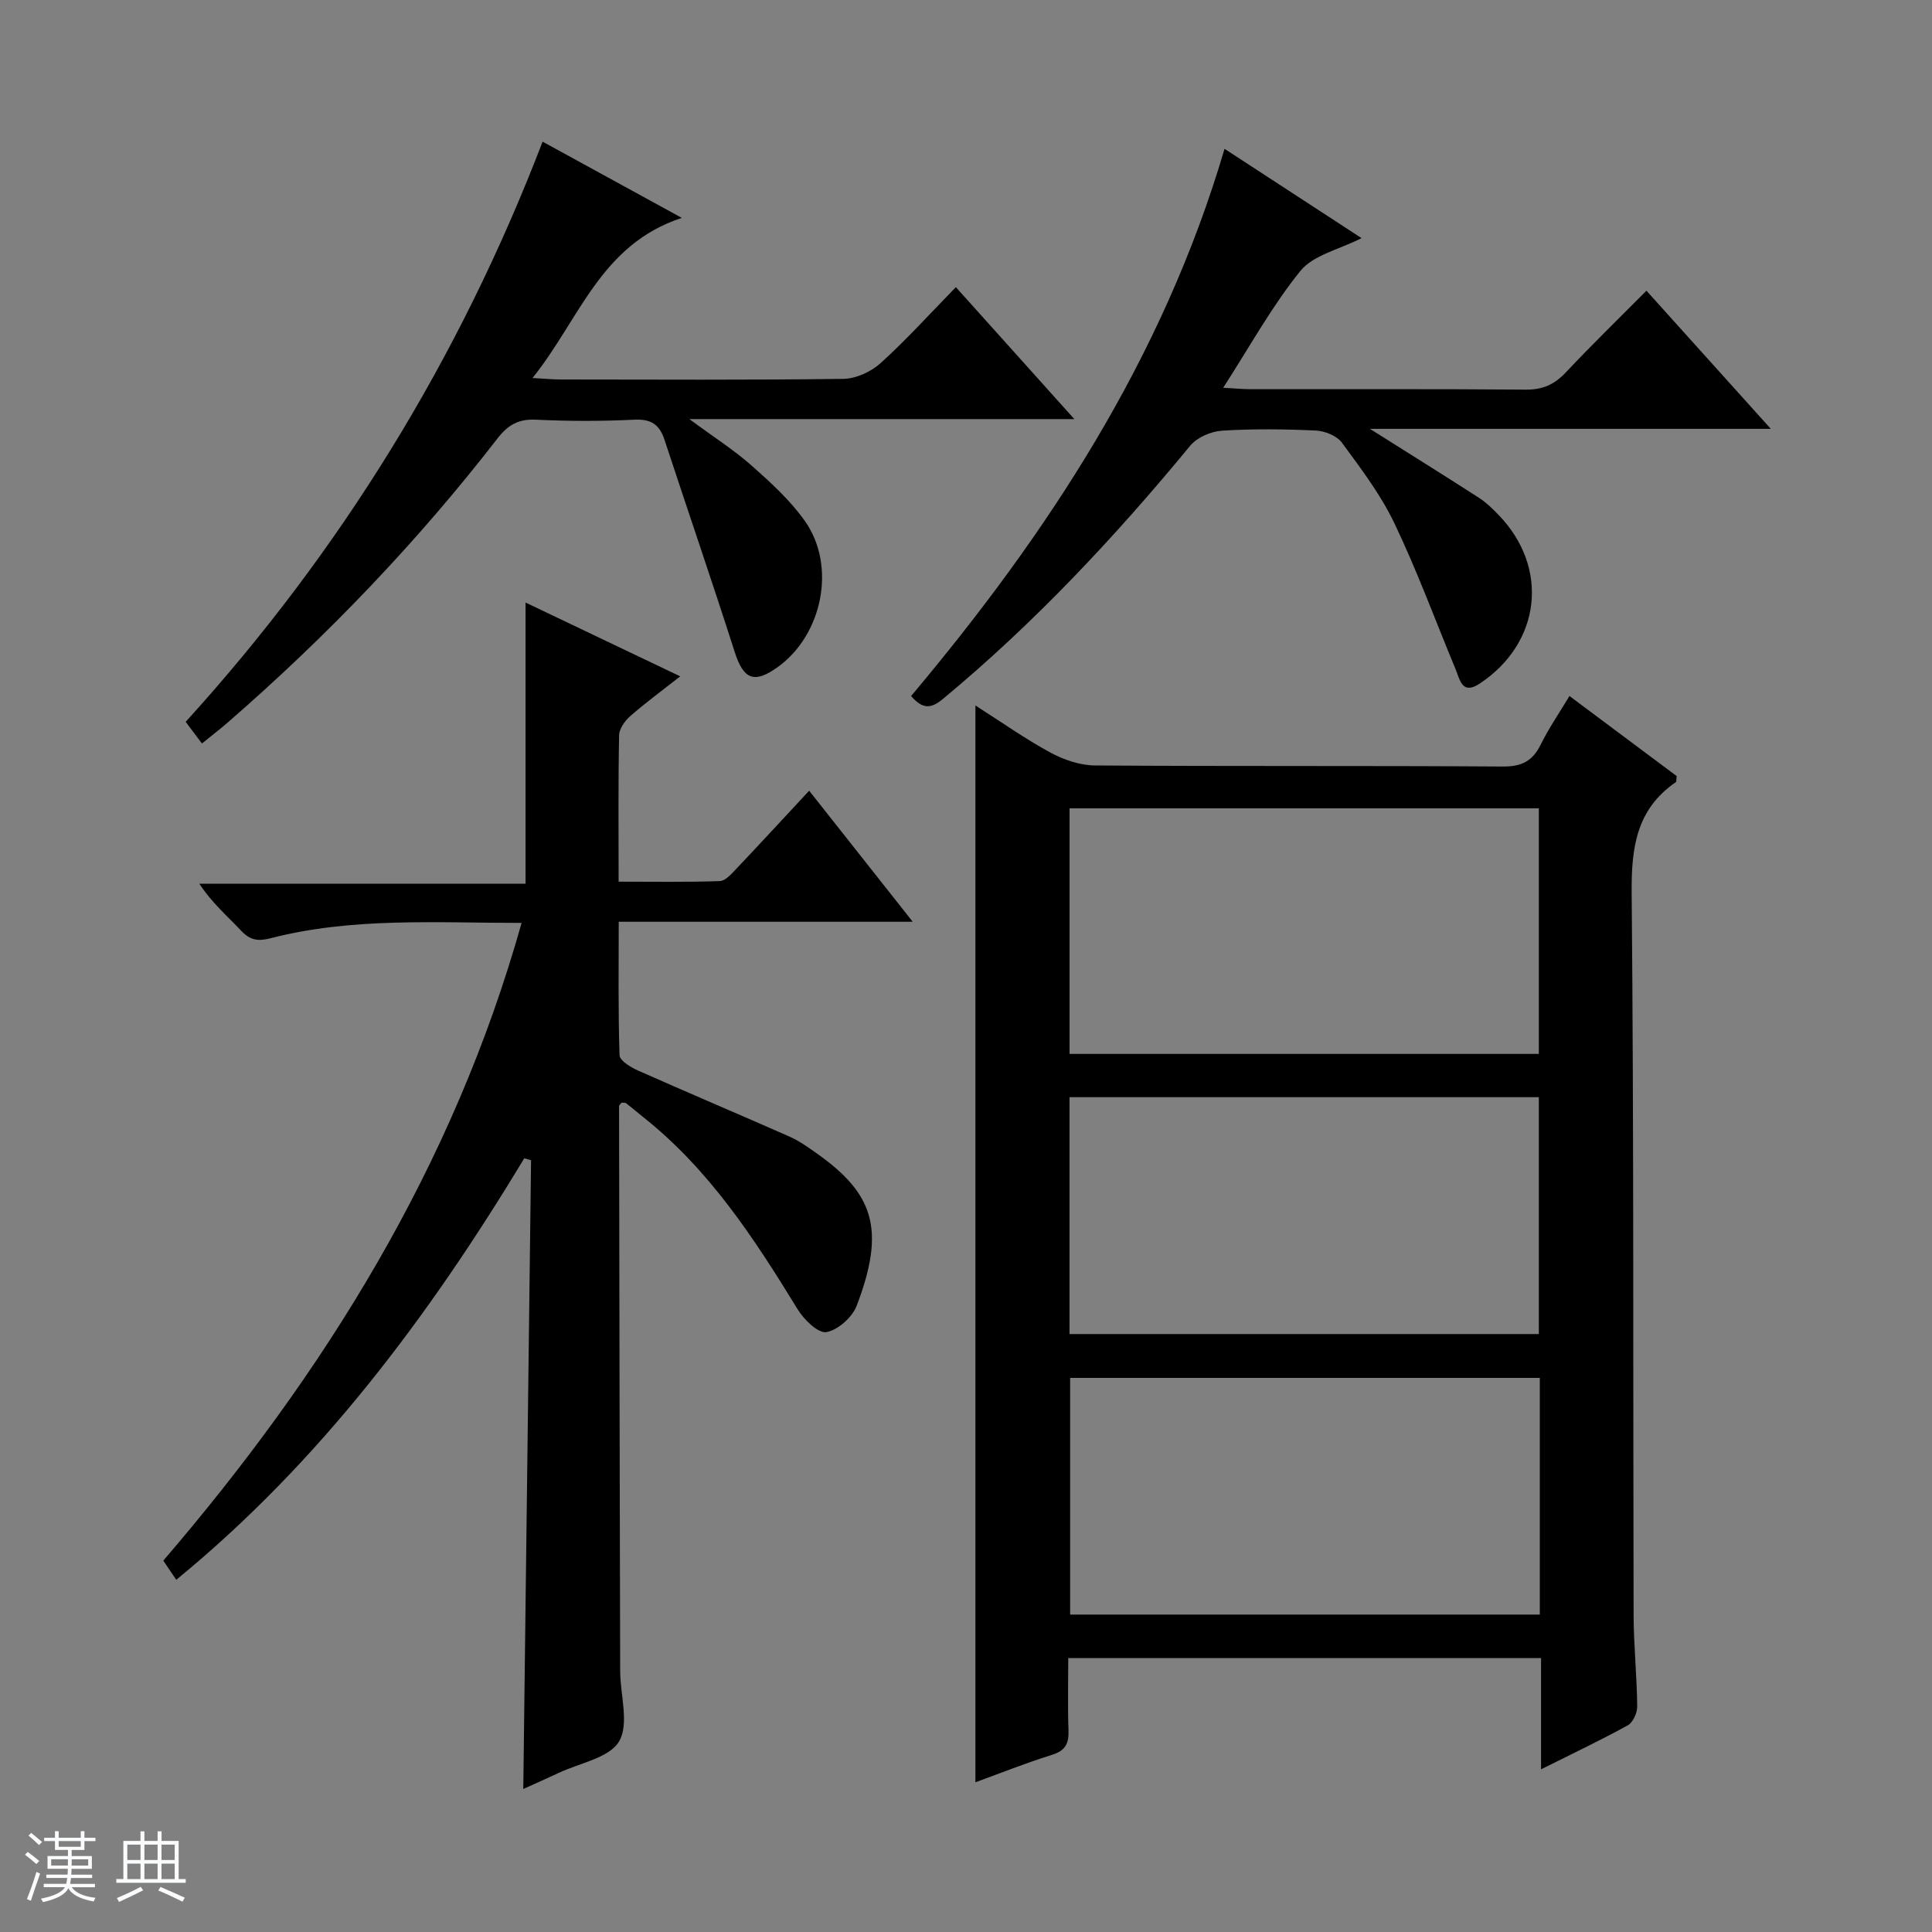
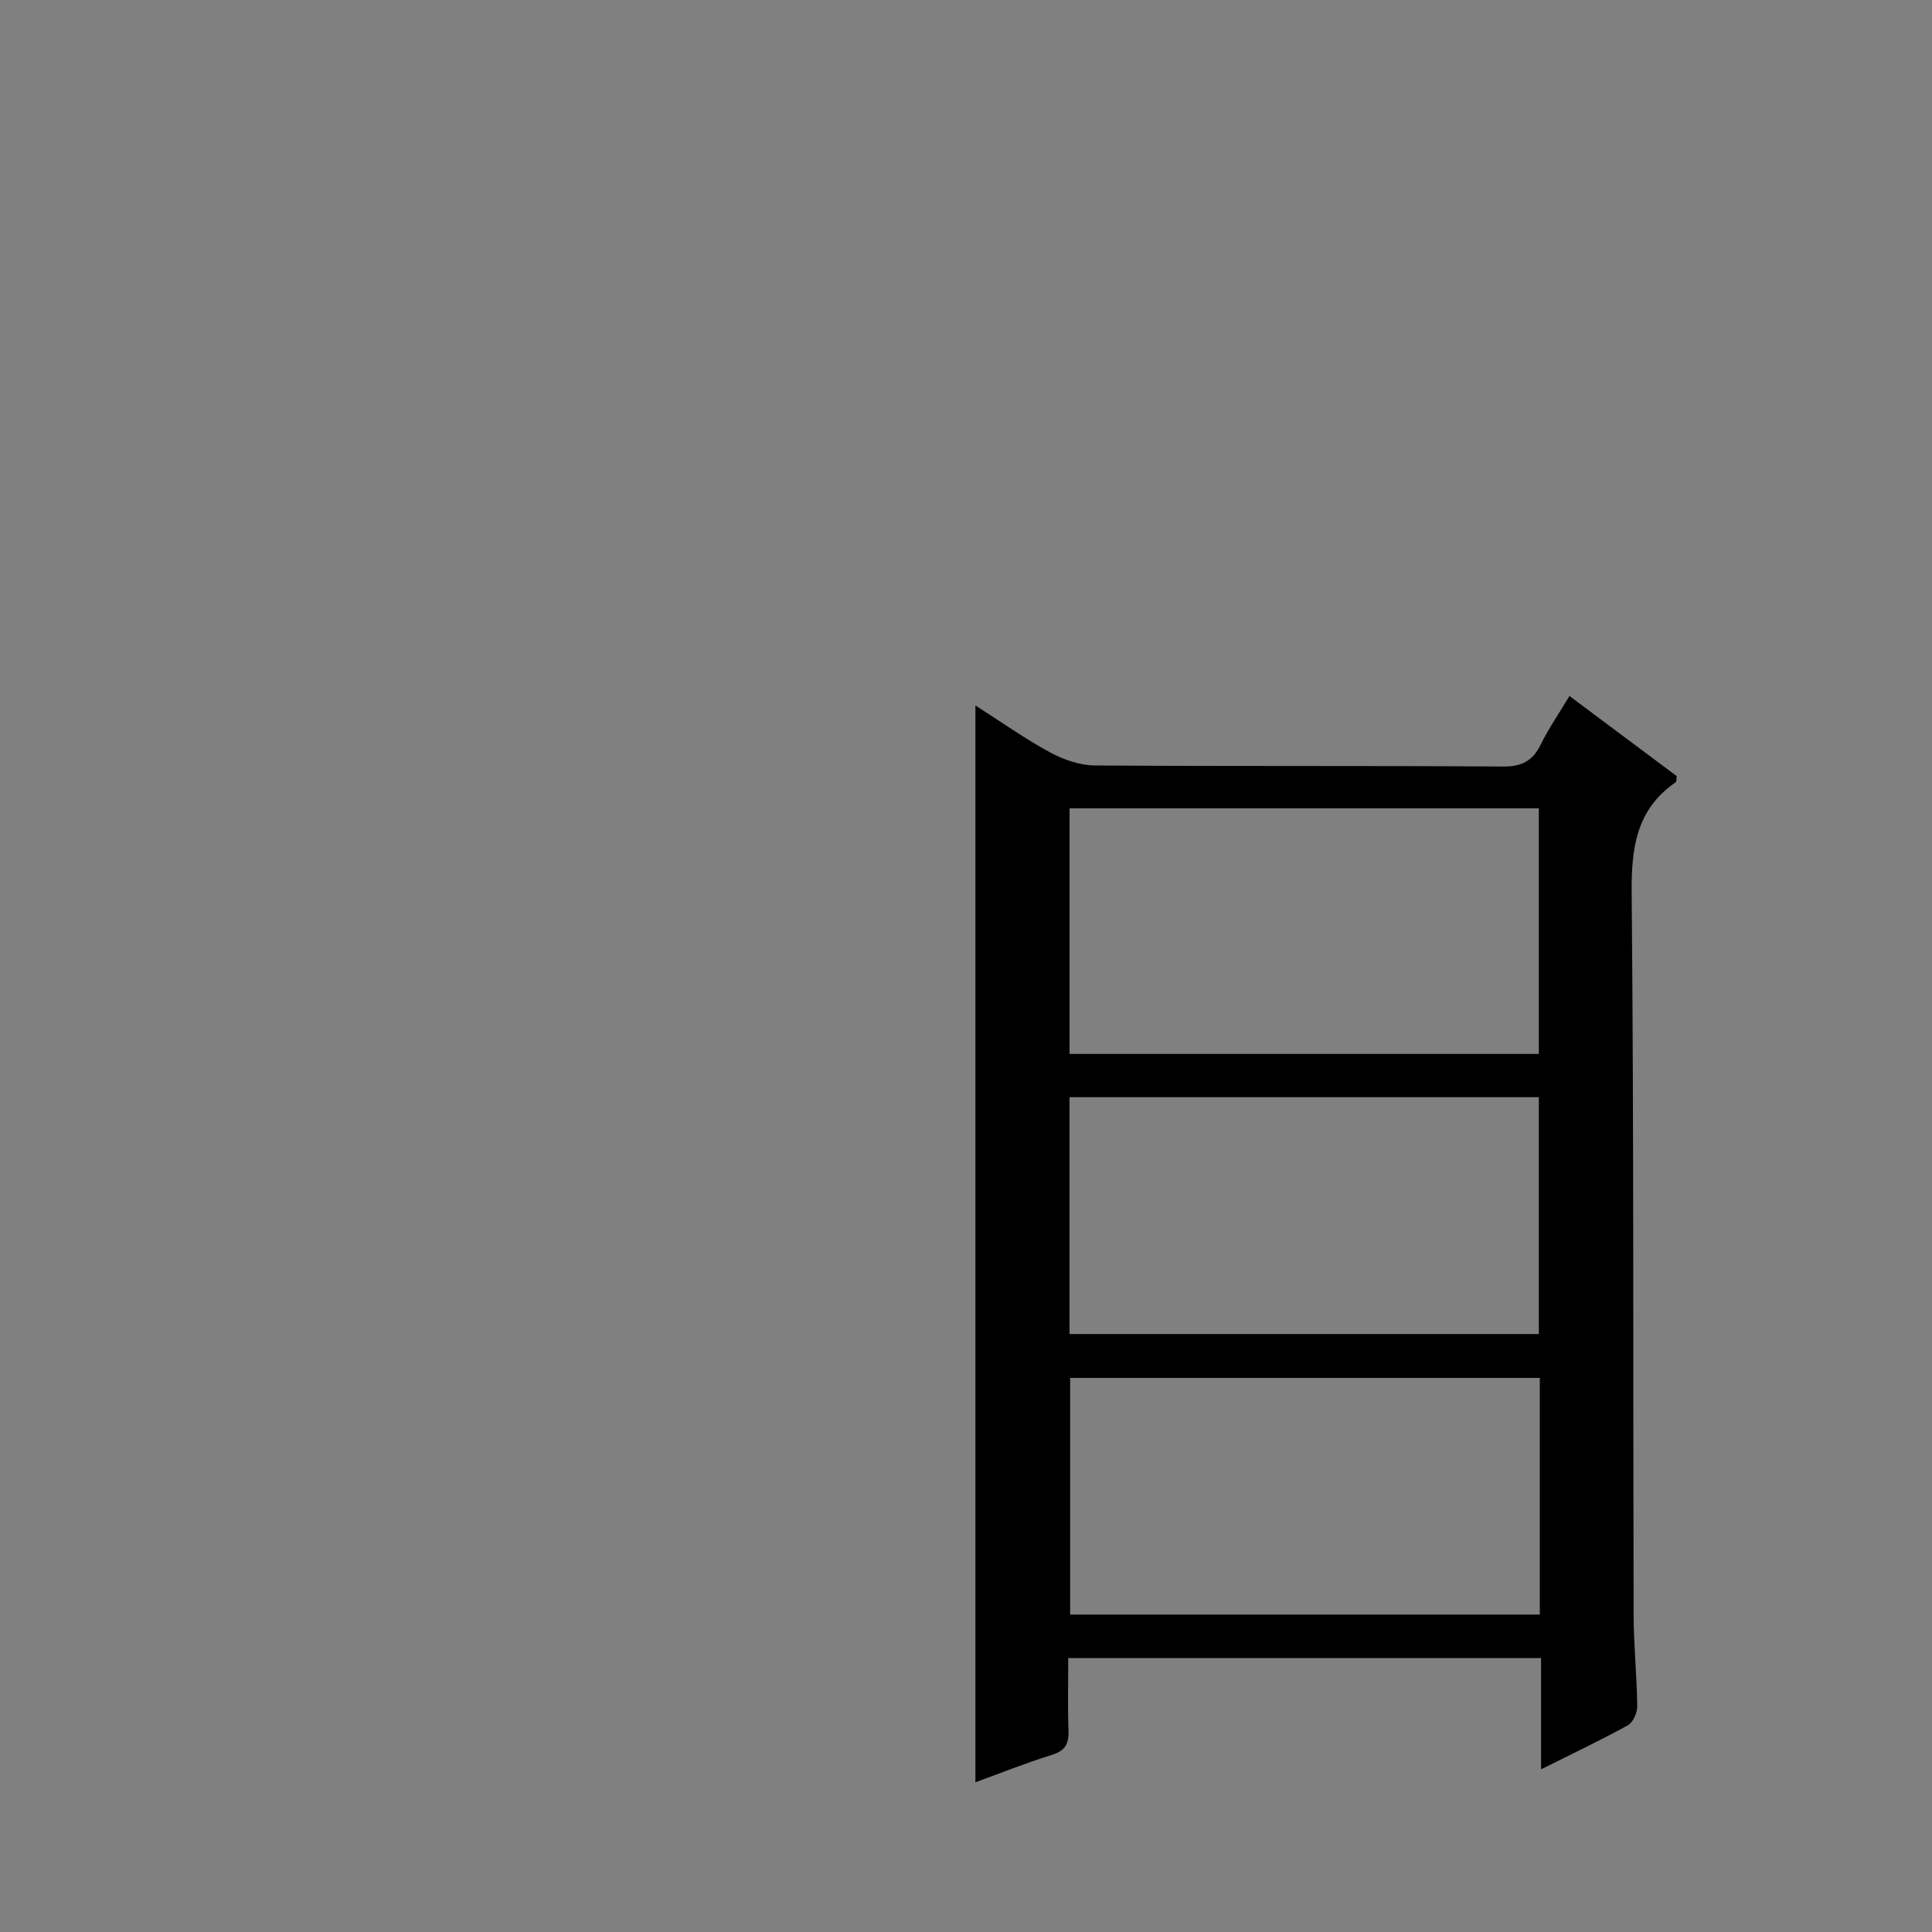
<svg xmlns="http://www.w3.org/2000/svg" enable-background="new 0 0 400 400" viewBox="0 0 400 400">
  <rect x="0" y="0" width="400" height="400" fill="#808080" stroke="none" />
-   <path d="m5.17 384 .56-.58c.85.61 1.65 1.24 2.4 1.87l-.59.64c-.84-.73-1.63-1.38-2.37-1.93m1.22 9.53-.82-.34c.71-1.76 1.37-3.64 1.98-5.63.24.13.5.25.76.36-.6 1.67-1.24 3.54-1.92 5.61m-.5-13.5.57-.54c.56.44 1.31 1.06 2.26 1.87l-.64.64c-.68-.66-1.41-1.32-2.19-1.97m3.25.46h2.24v-1.36h.77v1.36h4.57v-1.36h.76v1.36h2.28v.69h-2.28v1.84h-2.64v1.26h4.18v2.64h-4.21c0 .45-.02.86-.05 1.21h4.32v.69h-4.38c-.04.34-.1.75-.19 1.22h5.15v.69h-4.82c.87 1.19 2.51 1.92 4.93 2.19-.17.31-.3.57-.37.76-2.77-.49-4.52-1.41-5.26-2.76-.56 1.26-2.3 2.23-5.24 2.9-.12-.24-.26-.48-.43-.72 2.73-.55 4.38-1.34 4.96-2.38h-4.38v-.69h4.65c.1-.38.17-.79.21-1.22h-4.32v-.69h4.4c.03-.34.05-.75.05-1.21h-4.2v-2.64h4.23v-1.26h-2.69v-1.84h-2.24zm1.46 4.46v1.29h3.45c.01-.4.02-.57.01-.53v-.32-.45h-3.46zm1.55-2.59h4.57v-1.19h-4.57zm6.11 2.59h-3.42v.77c-.01.19-.01.37-.02.53h3.44z" fill="#fafbfc" />
-   <path d="m32.63 379.16h.82v1.98h3.54v7.89h1.46v.78h-14.37v-.78h1.46v-7.89h3.54v-1.98h.82v1.98h2.73zm-3.49 11.48.5.73c-1.61.82-3.28 1.63-5 2.41-.13-.27-.28-.55-.44-.82 1.75-.72 3.4-1.49 4.94-2.32m-2.78-5.55h2.73v-3.18h-2.73zm0 3.95h2.73v-3.2h-2.73zm3.54-3.95h2.73v-3.18h-2.73zm0 3.95h2.73v-3.2h-2.73zm7.89 4.68c-1.84-.92-3.51-1.7-5.02-2.32l.45-.73c1.89.8 3.57 1.55 5.04 2.23zm-1.62-11.81h-2.73v3.18h2.73zm-2.73 7.13h2.73v-3.2h-2.73v3.19z" fill="#fafbfc" />
  <g fill="#000001">
    <path d="m201.95 146.06c5.44 3.47 10.29 6.91 15.49 9.73 2.77 1.5 6.13 2.67 9.23 2.69 28.16.2 56.32.03 84.48.22 3.9.03 6.15-1.13 7.83-4.53 1.6-3.26 3.68-6.28 5.96-10.07 7.59 5.67 14.97 11.18 22.2 16.58-.09.68-.02 1.15-.19 1.26-8.18 5.64-9.22 13.6-9.13 22.97.46 49.82.27 99.64.4 149.46.02 6.31.68 12.62.75 18.94.02 1.33-.89 3.31-1.97 3.91-5.65 3.11-11.49 5.87-17.94 9.1 0-8.05 0-15.42 0-23.04-32.75 0-64.99 0-97.89 0 0 5.06-.13 10.01.05 14.94.1 2.71-.59 4.22-3.41 5.1-5.49 1.71-10.85 3.86-15.86 5.68 0-74.23 0-148.22 0-222.94zm19.49 72.14h97.16c0-17.27 0-34.15 0-50.84-32.62 0-64.83 0-97.16 0zm-.01 8.96v49.04h97.17c0-16.6 0-32.82 0-49.04-32.5 0-64.6 0-97.17 0zm97.37 58.12c-32.67 0-64.89 0-97.24 0v49h97.24c0-16.41 0-32.51 0-49z" />
-     <path d="m108.34 370.39c.54-43.83 1.08-87 1.61-130.18-.47-.13-.93-.27-1.4-.4-19.7 32.62-42.25 62.86-72.06 87.27-.93-1.38-1.74-2.59-2.68-3.97 33.5-39.01 60.05-81.73 74.18-132.03-17.72 0-35.03-1.2-52 3.18-2.6.67-4.23.39-6.08-1.58-2.84-3.03-6.03-5.72-8.64-9.72h67.54c0-19.72 0-38.73 0-58.21 10.33 4.93 20.86 9.95 32.02 15.28-3.92 3.08-7.25 5.52-10.34 8.23-1.11.97-2.28 2.61-2.31 3.97-.2 9.82-.1 19.64-.1 30.31 7.14 0 14.05.12 20.95-.12 1.18-.04 2.45-1.53 3.44-2.57 4.92-5.19 9.76-10.45 15.06-16.14 7.06 8.94 13.97 17.68 21.44 27.13-20.64 0-40.38 0-60.87 0 0 9.47-.13 18.57.17 27.64.04 1.1 2.26 2.46 3.73 3.12 10.46 4.65 21 9.1 31.46 13.72 1.96.87 3.76 2.14 5.52 3.39 11.83 8.34 14.47 15.68 8.39 31.62-.91 2.39-3.88 5.05-6.27 5.47-1.69.3-4.65-2.58-5.95-4.71-8.98-14.67-18.32-29-32.04-39.85-1.17-.93-2.3-1.92-3.49-2.83-.21-.16-.61-.08-.92-.11-.19.24-.53.48-.53.72.06 38.99.13 77.98.23 116.97.01 4.94 1.91 10.89-.22 14.53-2.02 3.45-8.17 4.48-12.52 6.55-2.33 1.1-4.7 2.13-7.32 3.32z" />
-     <path d="m112.34 29.33c9.37 5.13 18.38 10.07 28.82 15.78-16.88 5.54-21.13 21-30.91 33.15 2.69.15 4.28.31 5.88.31 19.49.02 38.99.13 58.47-.13 2.62-.04 5.73-1.46 7.71-3.25 5.29-4.78 10.1-10.11 15.59-15.74 8.2 9.14 16.04 17.86 24.53 27.32-26.61 0-52.42 0-79.7 0 5.15 3.81 9.31 6.45 12.95 9.68 3.95 3.51 7.98 7.18 10.99 11.46 6.55 9.31 3.6 23.59-5.69 30.23-4.89 3.5-7.06 2.5-8.89-3.22-4.69-14.67-9.7-29.23-14.51-43.86-1.03-3.13-2.73-4.33-6.19-4.17-6.81.33-13.67.33-20.48 0-3.59-.17-5.76 1.12-7.88 3.85-16.67 21.52-35.42 41.08-55.97 58.92-1.49 1.3-3.07 2.5-5.25 4.27-1.15-1.52-2.22-2.95-3.37-4.48 32.06-35.27 56.68-75.23 73.9-120.12z" />
-     <path d="m253.25 80.28c2.49.14 4.08.3 5.68.3 18.99.02 37.98-.07 56.97.09 3.48.03 5.92-1.06 8.26-3.54 5.33-5.67 10.92-11.1 16.72-16.94 8.62 9.57 16.82 18.68 25.75 28.6-27.98 0-55.07 0-83 0 8.12 5.12 15.37 9.63 22.55 14.26 1.52.98 2.86 2.29 4.12 3.6 10.51 10.89 8.76 26.44-3.91 34.86-3.69 2.46-4.12-.77-5.03-2.97-4.2-10.1-7.97-20.39-12.68-30.24-2.84-5.93-6.93-11.31-10.85-16.65-1.05-1.42-3.51-2.42-5.38-2.51-6.48-.3-13-.38-19.47.03-2.27.15-5.14 1.39-6.55 3.1-15.6 18.92-32.29 36.75-51.21 52.44-2.51 2.08-4.2 2.13-6.59-.6 28.2-33.56 52.09-69.81 64.9-113.3 9.67 6.31 18.89 12.32 28.36 18.49-4.64 2.37-9.97 3.49-12.64 6.77-5.88 7.25-10.44 15.6-16 24.21z" />
  </g>
</svg>